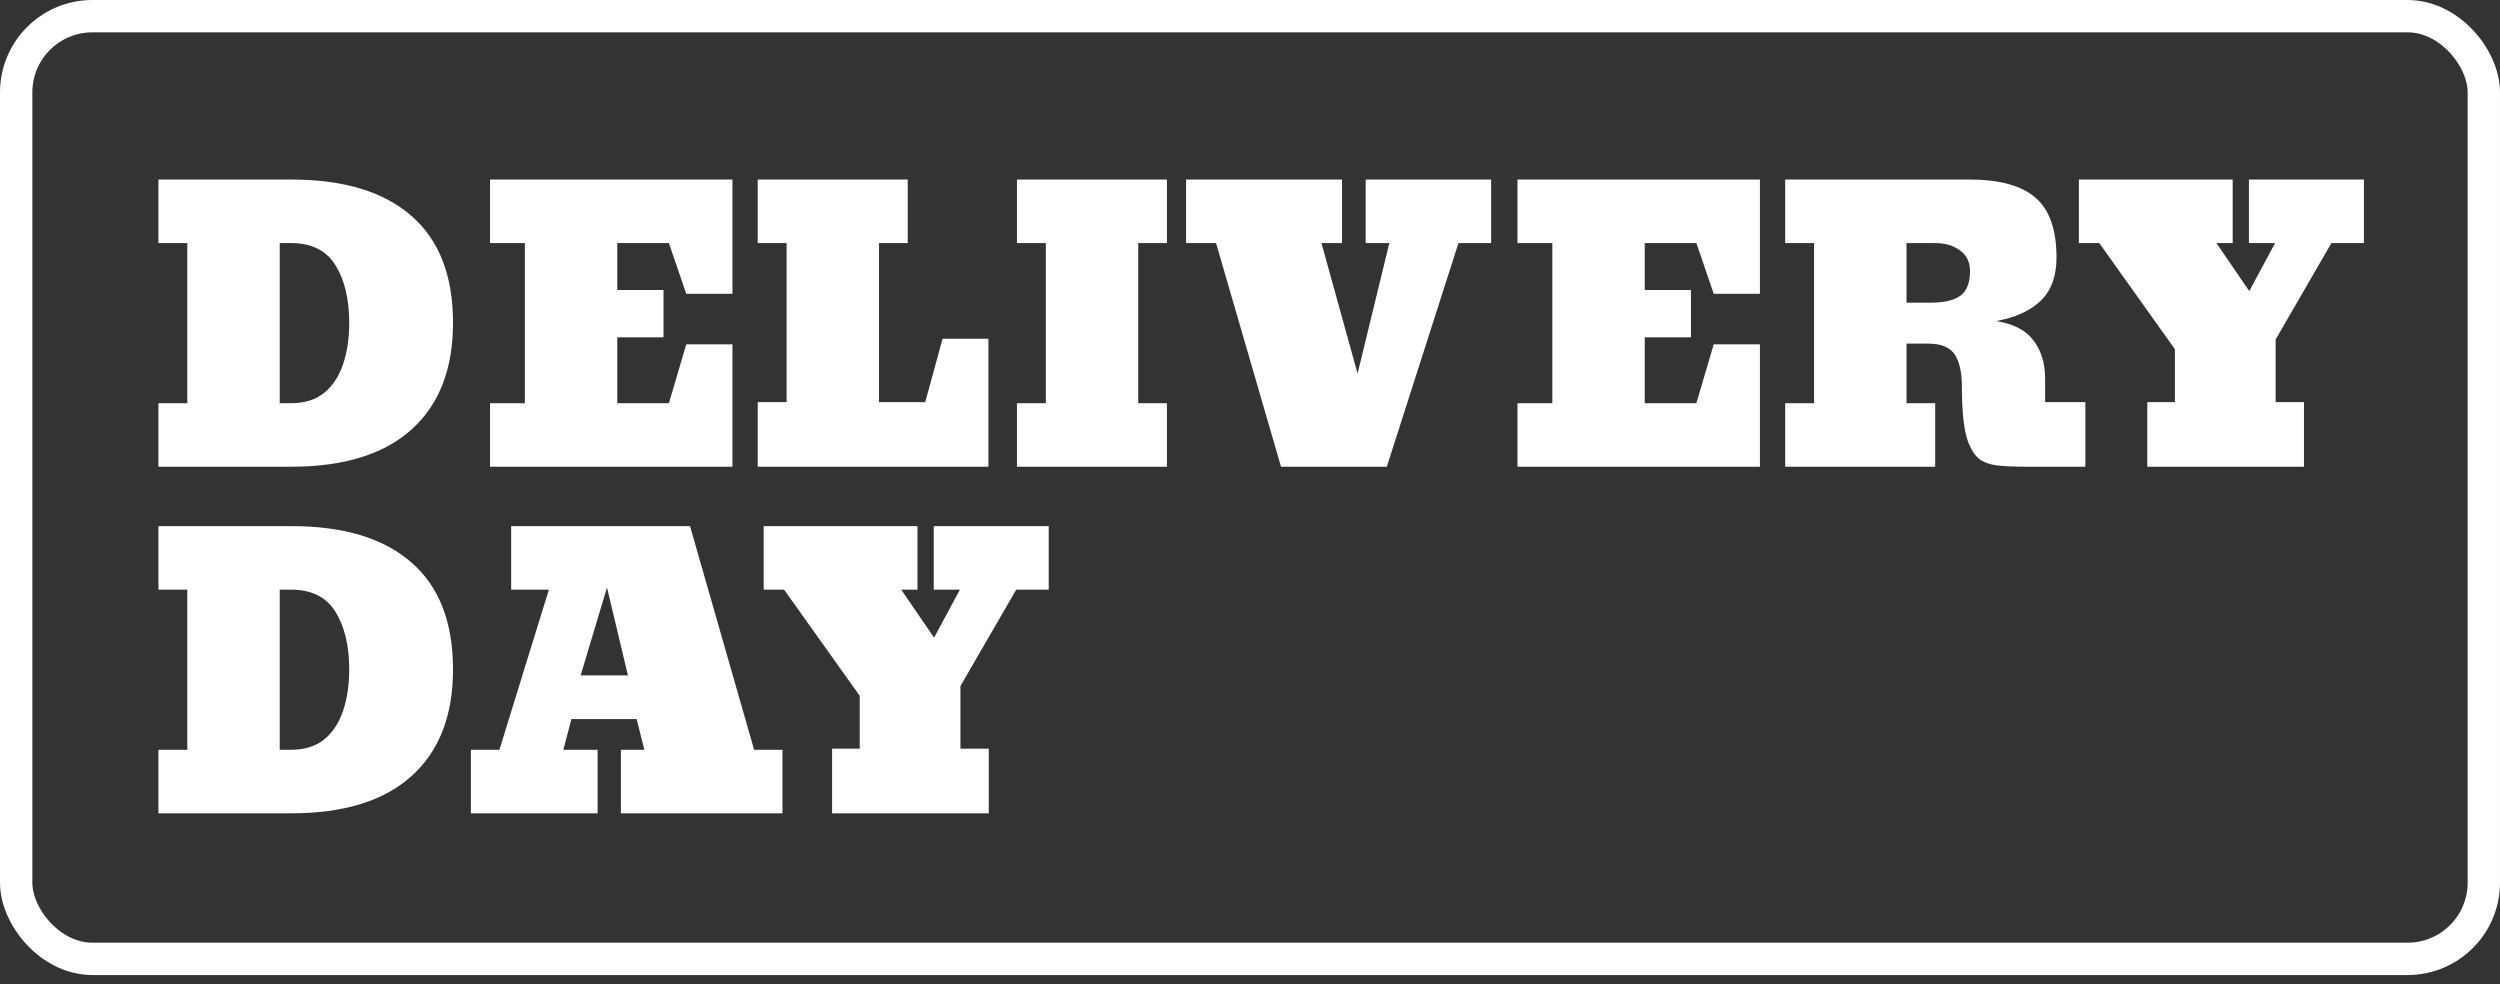
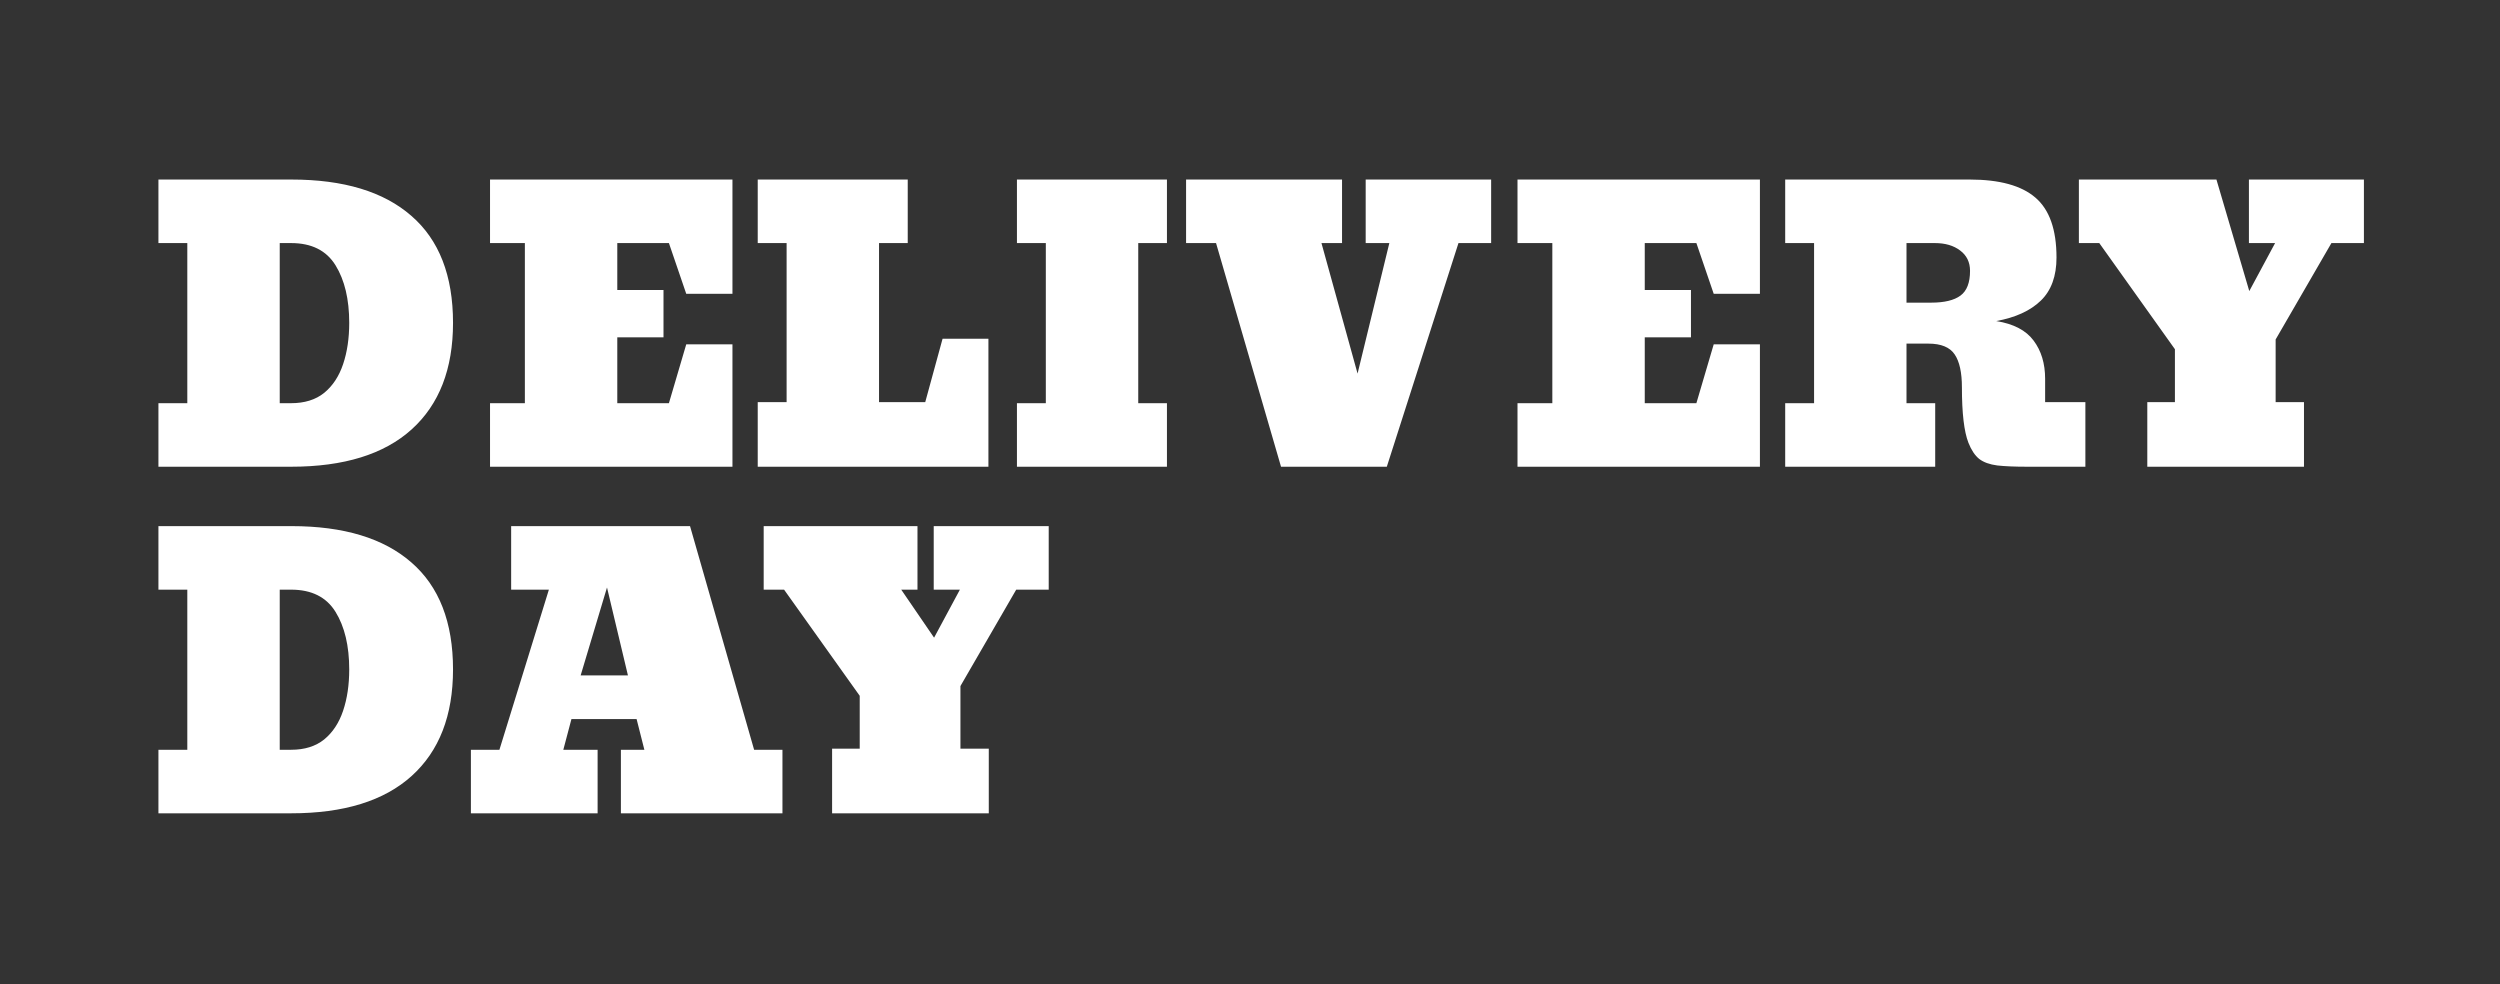
<svg xmlns="http://www.w3.org/2000/svg" width="541" height="213" viewBox="0 0 541 213" fill="none">
  <rect x="0" y="0" width="541" height="213" fill="#333333" stroke="none" />
-   <rect x="3.5" y="3.5" width="534" height="204" rx="16.5" stroke="white" stroke-width="7" stroke-linejoin="round" />
-   <path d="M62.995 101H34.284V87.25H40.534V52.602H34.284V38.852H63.074C74.376 38.852 83.021 41.469 89.011 46.703C95.027 51.911 98.034 59.633 98.034 69.867C98.034 79.841 95.053 87.523 89.089 92.914C83.126 98.305 74.428 101 62.995 101ZM60.534 52.602V87.25H62.995C65.912 87.25 68.295 86.508 70.144 85.023C71.993 83.513 73.36 81.443 74.245 78.812C75.131 76.182 75.573 73.201 75.573 69.867C75.573 64.763 74.584 60.609 72.605 57.406C70.626 54.203 67.422 52.602 62.995 52.602H60.534ZM158.503 74.516V101H106.042V87.25H113.581V52.602H106.042V38.852H158.503V63.578H148.503L144.753 52.602H133.581V62.758H143.581V72.992H133.581V87.25H144.753L148.503 74.516H158.503ZM213.894 73.305V101H163.972V87.016H170.222V52.602H163.972V38.852H196.433V52.602H190.222V87.016H200.222L203.972 73.305H213.894ZM252.527 87.25V101H220.066V87.25H226.316V52.602H220.066V38.852H252.527V52.602H246.316V87.25H252.527ZM315.613 52.602L300.105 101H277.214L263.152 52.602H256.667V38.852H290.417V52.602H285.964L293.777 80.844L300.652 52.602H295.534V38.852H322.683V52.602H315.613ZM380.847 74.516V101H328.386V87.25H335.925V52.602H328.386V38.852H380.847V63.578H370.847L367.097 52.602H355.925V62.758H365.925V72.992H355.925V87.25H367.097L370.847 74.516H380.847ZM418.777 101H386.316V87.25H392.566V52.602H386.316V38.852H426.238C432.696 38.852 437.435 40.154 440.456 42.758C443.503 45.362 445.027 49.685 445.027 55.727C445.027 59.763 443.894 62.875 441.628 65.062C439.363 67.25 436.146 68.721 431.98 69.477C435.73 70.076 438.425 71.482 440.066 73.695C441.732 75.909 442.566 78.669 442.566 81.977V87.016H451.277V101H438.698C436.016 101 433.855 100.909 432.214 100.727C430.573 100.518 429.271 100.049 428.308 99.32C427.37 98.565 426.589 97.393 425.964 95.805C425.027 93.409 424.558 89.412 424.558 83.812C424.558 80.609 424.037 78.24 422.995 76.703C421.954 75.141 420.053 74.359 417.292 74.359H412.566V87.25H418.777V101ZM412.566 52.602V65.492H417.917C420.756 65.492 422.865 64.984 424.245 63.969C425.626 62.953 426.316 61.169 426.316 58.617C426.316 56.742 425.6 55.271 424.167 54.203C422.761 53.135 420.938 52.602 418.698 52.602H412.566ZM498.581 87.016V101H464.675V87.016H470.652V75.57L454.284 52.602H449.87V38.852H483.152V52.602H479.636L486.745 62.992L492.331 52.602H486.667V38.852H511.55V52.602H504.519L492.448 73.461V87.016H498.581ZM62.995 176H34.284V162.25H40.534V127.602H34.284V113.852H63.074C74.376 113.852 83.021 116.469 89.011 121.703C95.027 126.911 98.034 134.633 98.034 144.867C98.034 154.841 95.053 162.523 89.089 167.914C83.126 173.305 74.428 176 62.995 176ZM60.534 127.602V162.25H62.995C65.912 162.25 68.295 161.508 70.144 160.023C71.993 158.513 73.36 156.443 74.245 153.812C75.131 151.182 75.573 148.201 75.573 144.867C75.573 139.763 74.584 135.609 72.605 132.406C70.626 129.203 67.422 127.602 62.995 127.602H60.534ZM129.323 162.25V176H101.902V162.25H108.073L118.777 127.602H110.613V113.852H149.323L163.191 162.25H169.323V176H134.363V162.25H139.441L137.761 155.609H123.659L121.902 162.25H129.323ZM135.886 146.156L131.355 127.133L125.652 146.156H135.886ZM213.972 162.016V176H180.066V162.016H186.042V150.57L169.675 127.602H165.261V113.852H198.542V127.602H195.027L202.136 137.992L207.722 127.602H202.058V113.852H226.941V127.602H219.909L207.839 148.461V162.016H213.972Z" fill="white" />
+   <path d="M62.995 101H34.284V87.25H40.534V52.602H34.284V38.852H63.074C74.376 38.852 83.021 41.469 89.011 46.703C95.027 51.911 98.034 59.633 98.034 69.867C98.034 79.841 95.053 87.523 89.089 92.914C83.126 98.305 74.428 101 62.995 101ZM60.534 52.602V87.25H62.995C65.912 87.25 68.295 86.508 70.144 85.023C71.993 83.513 73.36 81.443 74.245 78.812C75.131 76.182 75.573 73.201 75.573 69.867C75.573 64.763 74.584 60.609 72.605 57.406C70.626 54.203 67.422 52.602 62.995 52.602H60.534ZM158.503 74.516V101H106.042V87.25H113.581V52.602H106.042V38.852H158.503V63.578H148.503L144.753 52.602H133.581V62.758H143.581V72.992H133.581V87.25H144.753L148.503 74.516H158.503ZM213.894 73.305V101H163.972V87.016H170.222V52.602H163.972V38.852H196.433V52.602H190.222V87.016H200.222L203.972 73.305H213.894ZM252.527 87.25V101H220.066V87.25H226.316V52.602H220.066V38.852H252.527V52.602H246.316V87.25H252.527ZM315.613 52.602L300.105 101H277.214L263.152 52.602H256.667V38.852H290.417V52.602H285.964L293.777 80.844L300.652 52.602H295.534V38.852H322.683V52.602H315.613ZM380.847 74.516V101H328.386V87.25H335.925V52.602H328.386V38.852H380.847V63.578H370.847L367.097 52.602H355.925V62.758H365.925V72.992H355.925V87.25H367.097L370.847 74.516H380.847ZM418.777 101H386.316V87.25H392.566V52.602H386.316V38.852H426.238C432.696 38.852 437.435 40.154 440.456 42.758C443.503 45.362 445.027 49.685 445.027 55.727C445.027 59.763 443.894 62.875 441.628 65.062C439.363 67.25 436.146 68.721 431.98 69.477C435.73 70.076 438.425 71.482 440.066 73.695C441.732 75.909 442.566 78.669 442.566 81.977V87.016H451.277V101H438.698C436.016 101 433.855 100.909 432.214 100.727C430.573 100.518 429.271 100.049 428.308 99.32C427.37 98.565 426.589 97.393 425.964 95.805C425.027 93.409 424.558 89.412 424.558 83.812C424.558 80.609 424.037 78.24 422.995 76.703C421.954 75.141 420.053 74.359 417.292 74.359H412.566V87.25H418.777V101ZM412.566 52.602V65.492H417.917C420.756 65.492 422.865 64.984 424.245 63.969C425.626 62.953 426.316 61.169 426.316 58.617C426.316 56.742 425.6 55.271 424.167 54.203C422.761 53.135 420.938 52.602 418.698 52.602H412.566ZM498.581 87.016V101H464.675V87.016H470.652V75.57L454.284 52.602H449.87V38.852H483.152H479.636L486.745 62.992L492.331 52.602H486.667V38.852H511.55V52.602H504.519L492.448 73.461V87.016H498.581ZM62.995 176H34.284V162.25H40.534V127.602H34.284V113.852H63.074C74.376 113.852 83.021 116.469 89.011 121.703C95.027 126.911 98.034 134.633 98.034 144.867C98.034 154.841 95.053 162.523 89.089 167.914C83.126 173.305 74.428 176 62.995 176ZM60.534 127.602V162.25H62.995C65.912 162.25 68.295 161.508 70.144 160.023C71.993 158.513 73.36 156.443 74.245 153.812C75.131 151.182 75.573 148.201 75.573 144.867C75.573 139.763 74.584 135.609 72.605 132.406C70.626 129.203 67.422 127.602 62.995 127.602H60.534ZM129.323 162.25V176H101.902V162.25H108.073L118.777 127.602H110.613V113.852H149.323L163.191 162.25H169.323V176H134.363V162.25H139.441L137.761 155.609H123.659L121.902 162.25H129.323ZM135.886 146.156L131.355 127.133L125.652 146.156H135.886ZM213.972 162.016V176H180.066V162.016H186.042V150.57L169.675 127.602H165.261V113.852H198.542V127.602H195.027L202.136 137.992L207.722 127.602H202.058V113.852H226.941V127.602H219.909L207.839 148.461V162.016H213.972Z" fill="white" />
</svg>